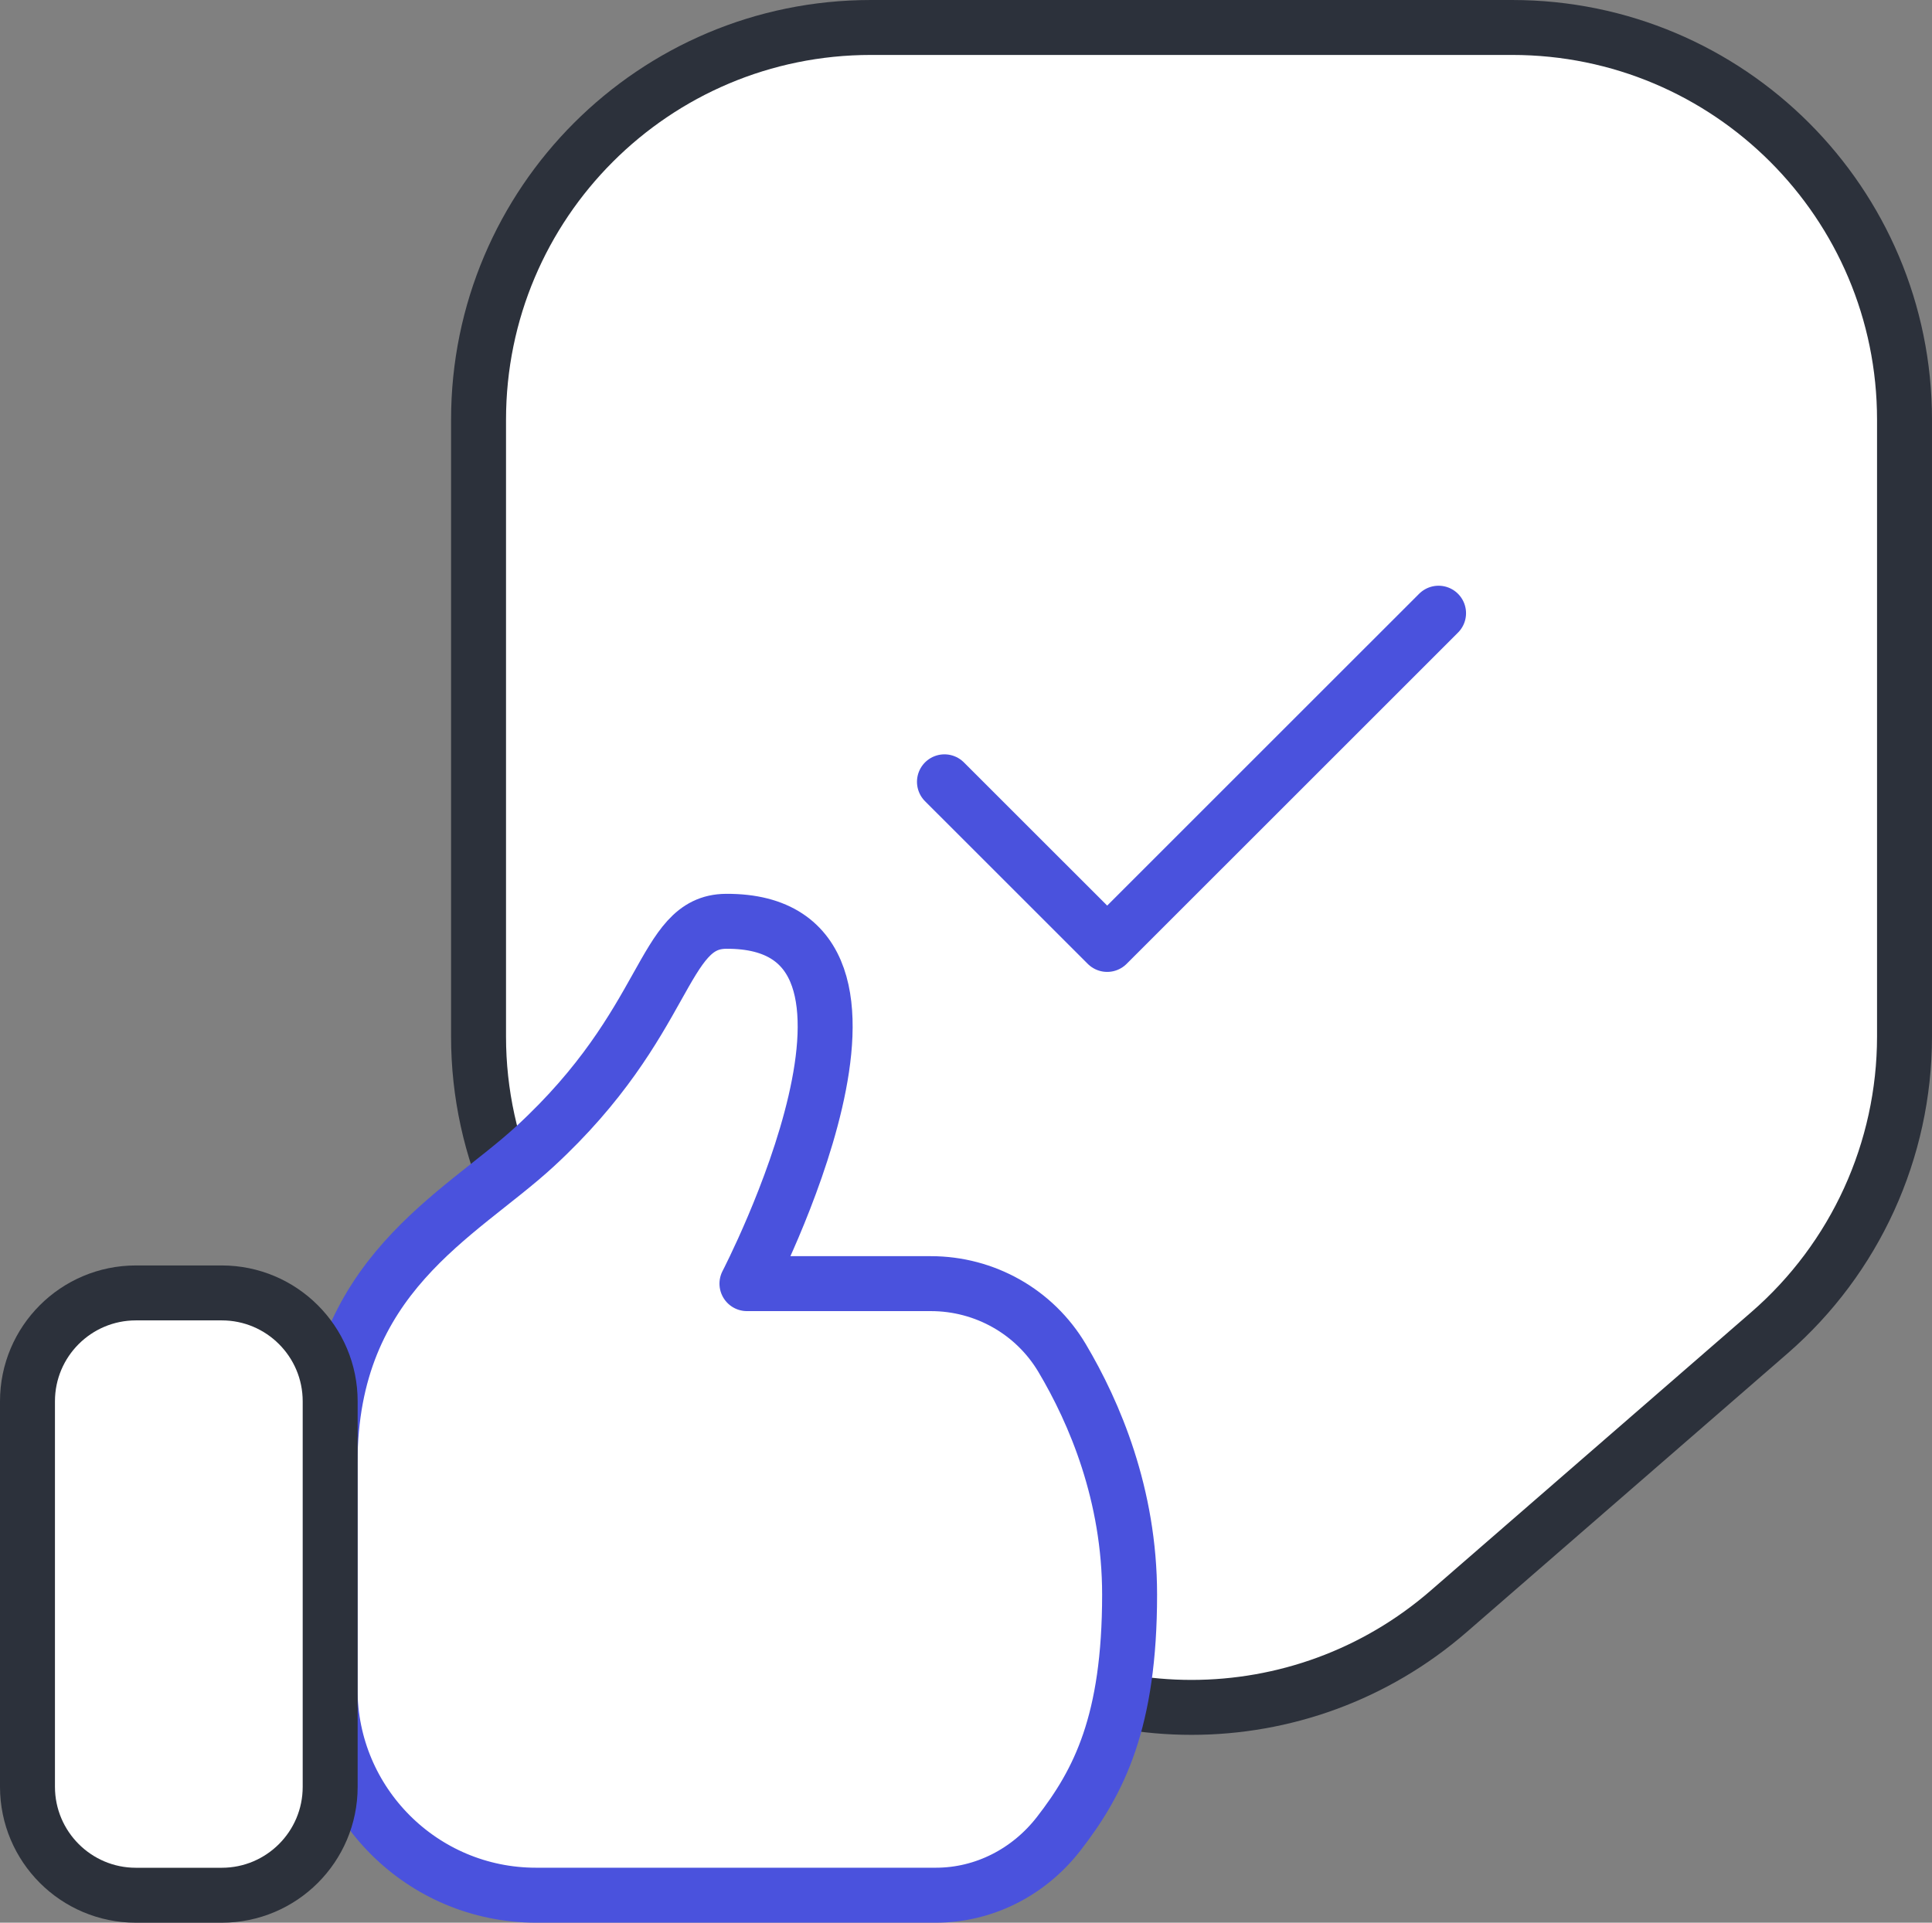
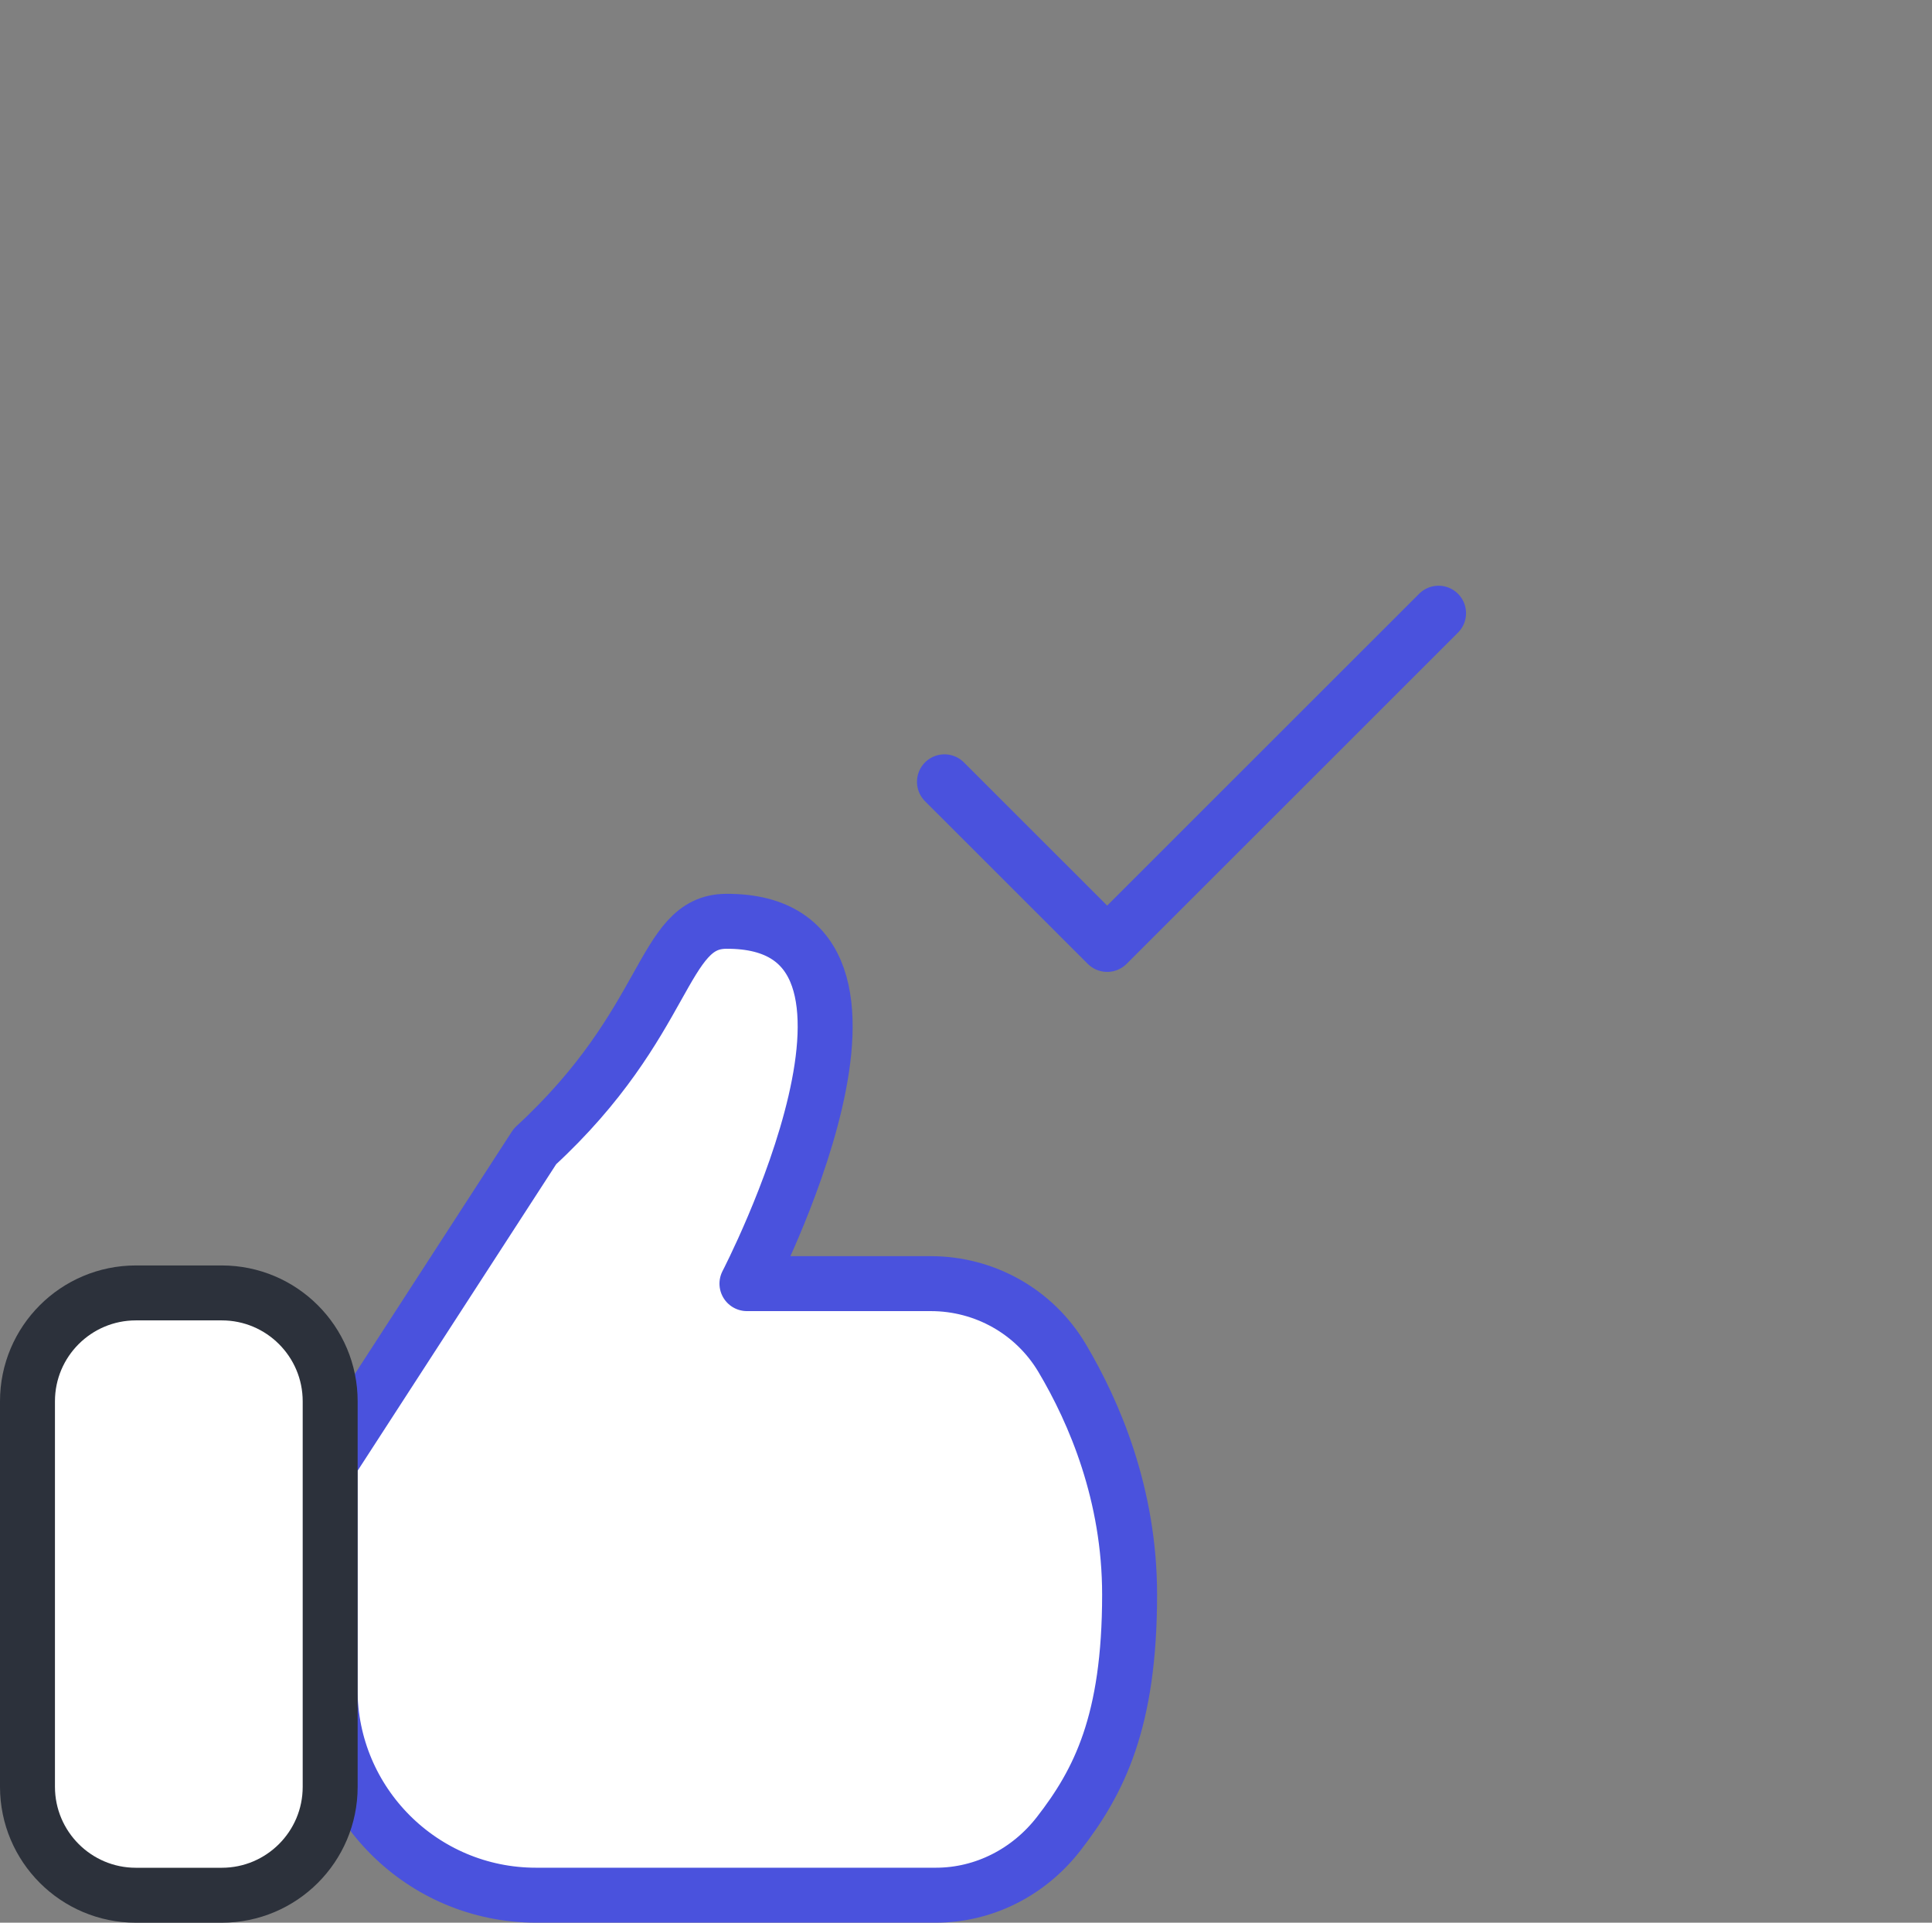
<svg xmlns="http://www.w3.org/2000/svg" x="0px" y="0px" viewBox="6.422 6.502 35.156 34.996" enable-background="new 0 0 48 48">
  <rect x="6.422" y="6.502" width="35.156" height="34.996" fill="#808080" stroke="none" />
  <g>
-     <path fill="#FFFFFF" stroke="#2C313BFF" stroke-width="1" stroke-linecap="round" stroke-linejoin="round" stroke-miterlimit="10" d="   M38.62,30.76l-5.835,5.069c-2.685,2.333-6.678,2.333-9.363,0l-5.835-5.069c-1.561-1.356-2.457-3.322-2.457-5.389V14.141   c0-3.943,3.196-7.139,7.139-7.139h11.67c3.943,0,7.139,3.196,7.139,7.139v11.229C41.077,27.438,40.181,29.404,38.62,30.76z" />
-   </g>
+     </g>
  <g>
    <polyline fill="none" stroke="#4A52DDFF" stroke-width="1" stroke-linecap="round" stroke-linejoin="round" stroke-miterlimit="10" points="   23.608,20.732 26.569,23.692 32.599,17.663  " />
  </g>
  <g>
-     <path fill="#FFFFFF" stroke="#4A52DDFF" stroke-width="1" stroke-linecap="round" stroke-linejoin="round" stroke-miterlimit="10" d="   M16.157,27.368c2.456-2.262,2.297-4.089,3.476-4.097c3.824-0.025,0.381,6.595,0.381,6.595h3.346c0.98,0,1.887,0.51,2.388,1.353   c0.592,0.996,1.229,2.49,1.229,4.306c0,2.316-0.555,3.407-1.293,4.357c-0.538,0.693-1.353,1.115-2.231,1.115h-0.996h-6.282   c-2.069,0-3.747-1.678-3.747-3.747v-4.124C12.429,29.72,14.785,28.632,16.157,27.368z" />
+     <path fill="#FFFFFF" stroke="#4A52DDFF" stroke-width="1" stroke-linecap="round" stroke-linejoin="round" stroke-miterlimit="10" d="   M16.157,27.368c2.456-2.262,2.297-4.089,3.476-4.097c3.824-0.025,0.381,6.595,0.381,6.595h3.346c0.98,0,1.887,0.51,2.388,1.353   c0.592,0.996,1.229,2.49,1.229,4.306c0,2.316-0.555,3.407-1.293,4.357c-0.538,0.693-1.353,1.115-2.231,1.115h-0.996h-6.282   c-2.069,0-3.747-1.678-3.747-3.747v-4.124z" />
  </g>
  <g>
    <path fill="#FFFFFF" stroke="#2C313BFF" stroke-width="1" stroke-linecap="round" stroke-linejoin="round" stroke-miterlimit="10" d="   M8.895,40.998h1.562c1.089,0,1.973-0.883,1.973-1.973v-7.017c0-1.089-0.883-1.973-1.973-1.973H8.895   c-1.089,0-1.973,0.883-1.973,1.973v7.017C6.923,40.114,7.806,40.998,8.895,40.998z" />
  </g>
</svg>